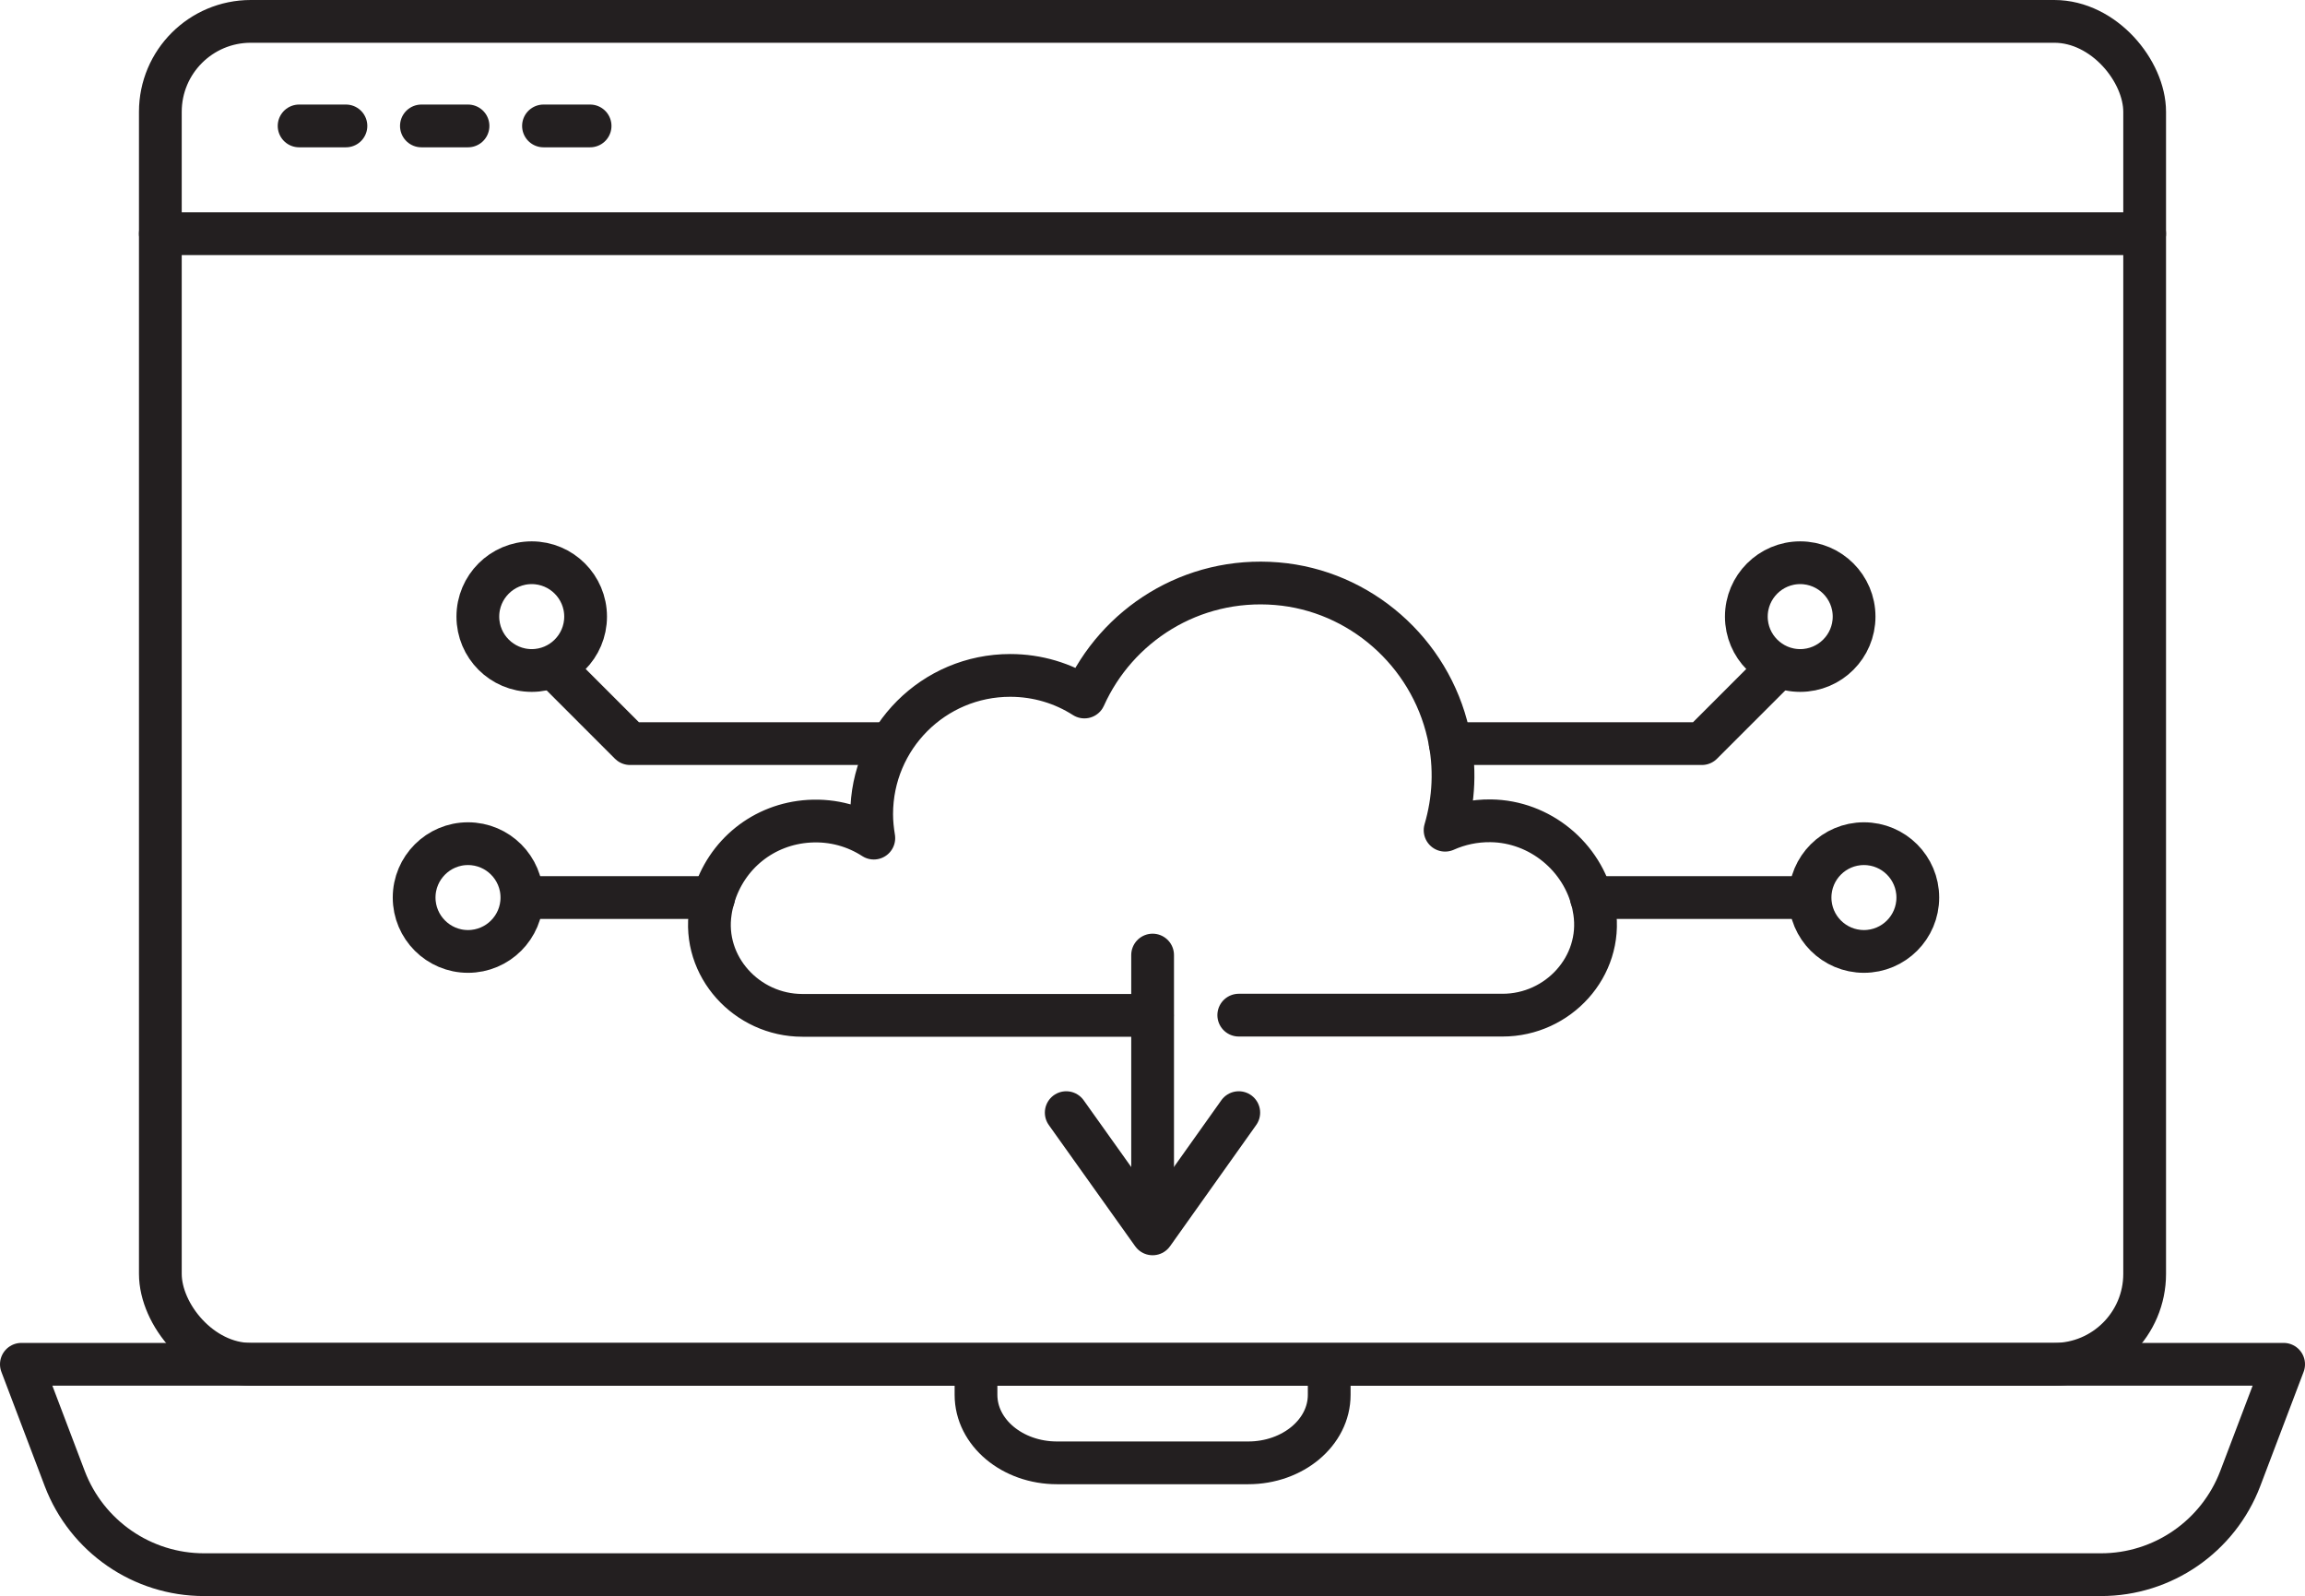
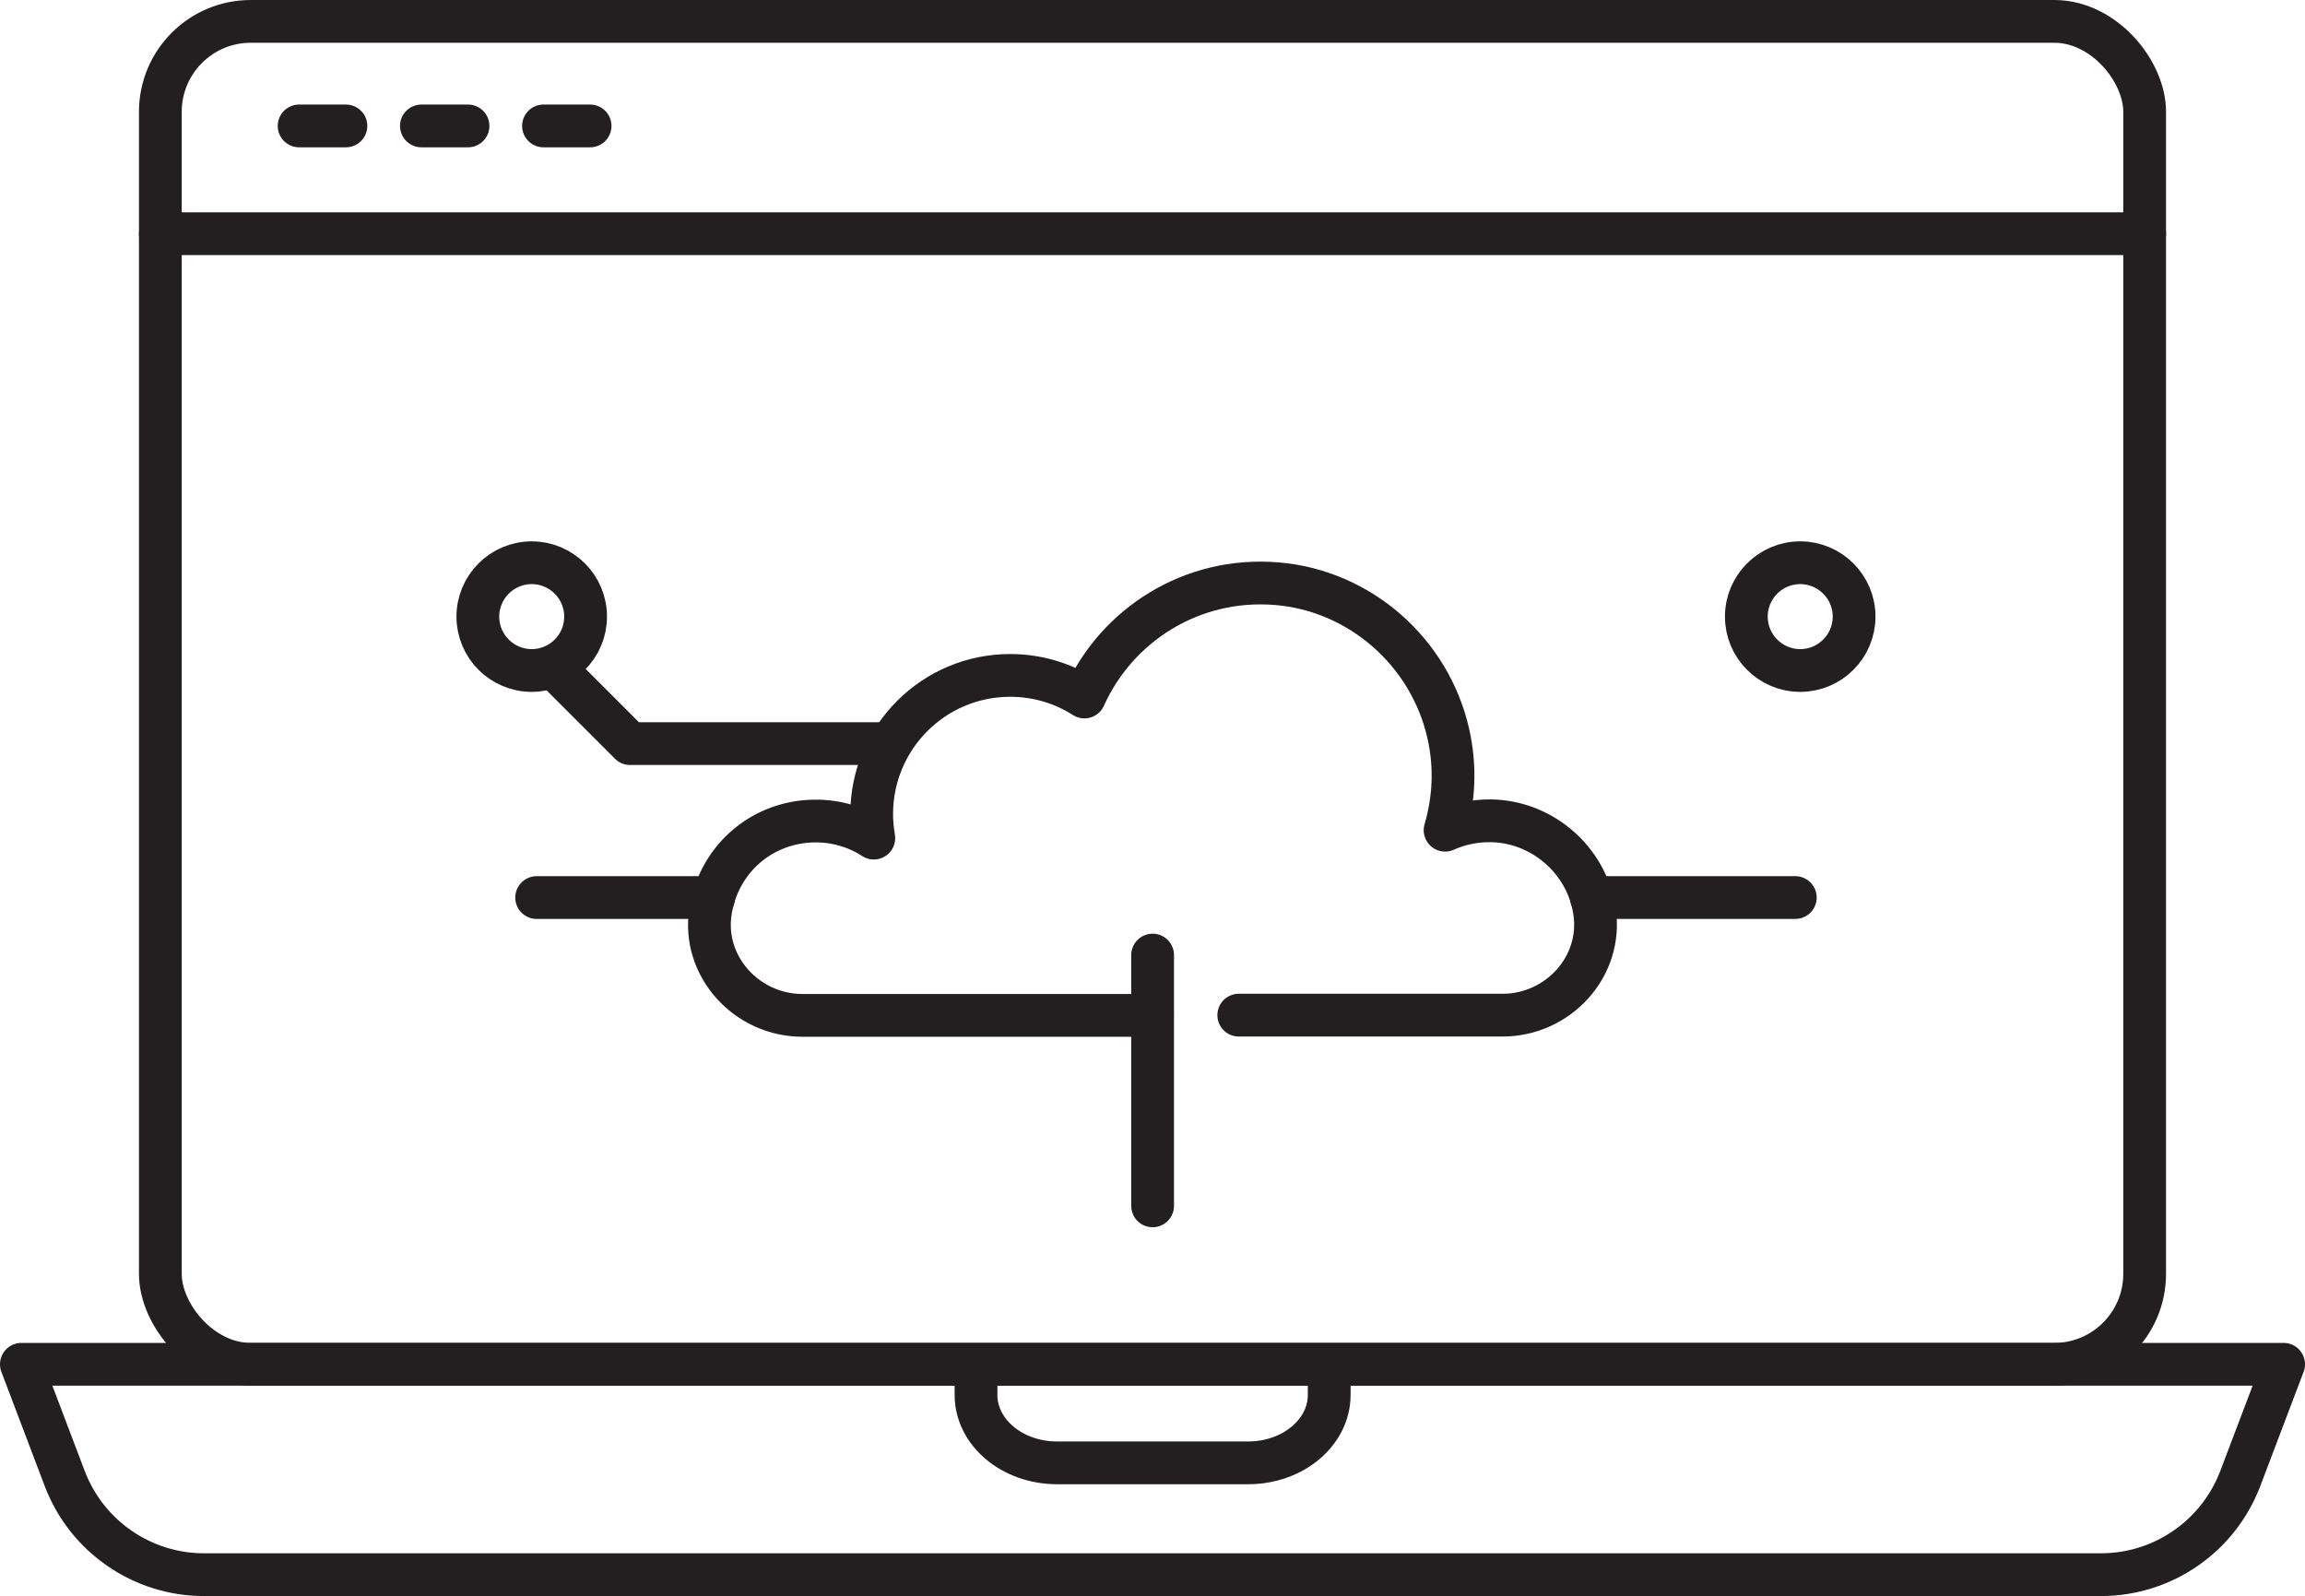
<svg xmlns="http://www.w3.org/2000/svg" id="Layer_2" data-name="Layer 2" viewBox="0 0 107.81 74.66">
  <defs>
    <style>
      .cls-1 {
        fill: none;
        stroke: #231f20;
        stroke-linecap: round;
        stroke-linejoin: round;
        stroke-width: 2px;
      }
    </style>
  </defs>
  <g id="Layer_1-2" data-name="Layer 1">
    <g>
      <rect class="cls-1" x="7.5" y="1" width="92.81" height="62.81" rx="4.23" ry="4.23" />
      <line class="cls-1" x1="7.5" y1="10.93" x2="100.31" y2="10.93" />
      <line class="cls-1" x1="13.99" y1="5.89" x2="16.18" y2="5.89" />
      <line class="cls-1" x1="19.71" y1="5.89" x2="21.89" y2="5.89" />
      <line class="cls-1" x1="25.42" y1="5.89" x2="27.6" y2="5.89" />
      <path class="cls-1" d="M57.94,47.48h12.34c2.6,0,4.69-2.28,4.3-4.85-.02-.11-.04-.22-.06-.33-.49-2.23-2.5-3.88-4.79-3.91-.77-.01-1.49.15-2.14.44.41-1.4.51-2.93.15-4.52-.86-3.81-4.13-6.69-8.02-7.01-3.99-.33-7.49,1.94-9,5.3-1-.64-2.19-1.01-3.47-1.01-3.58,0-6.48,2.9-6.48,6.49,0,.38.04.75.1,1.12-.85-.55-1.89-.86-3.03-.79-2.12.13-3.88,1.54-4.47,3.58-.06.22-.11.43-.14.64-.4,2.57,1.7,4.86,4.3,4.86h16.37" />
      <polyline class="cls-1" points="41.24 34.78 29.47 34.78 26.05 31.36" />
      <path class="cls-1" d="M27.39,28.84c0-1.39-1.13-2.52-2.52-2.52s-2.52,1.13-2.52,2.52,1.13,2.52,2.52,2.52,2.52-1.13,2.52-2.52Z" />
-       <path class="cls-1" d="M24.41,41.98c0-1.39-1.13-2.52-2.52-2.52s-2.52,1.13-2.52,2.52,1.13,2.52,2.52,2.52,2.52-1.13,2.52-2.52Z" />
      <line class="cls-1" x1="33.38" y1="41.98" x2="25.1" y2="41.98" />
-       <polyline class="cls-1" points="67.83 34.78 79.6 34.78 83.02 31.36" />
      <path class="cls-1" d="M81.68,28.84c0-1.39,1.13-2.52,2.52-2.52s2.52,1.13,2.52,2.52-1.13,2.52-2.52,2.52-2.52-1.13-2.52-2.52Z" />
-       <circle class="cls-1" cx="87.18" cy="41.98" r="2.52" />
      <line class="cls-1" x1="74.43" y1="41.98" x2="83.97" y2="41.98" />
      <line class="cls-1" x1="53.91" y1="44.67" x2="53.91" y2="56.4" />
-       <polyline class="cls-1" points="57.94 52.04 53.91 57.71 49.87 52.04" />
      <path class="cls-1" d="M45.65,64.24v1c0,1.76,1.7,3.18,3.79,3.18h8.94c2.09,0,3.79-1.42,3.79-3.18v-1" />
      <path class="cls-1" d="M1,63.81l2.03,5.35c1.03,2.7,3.62,4.49,6.51,4.49h88.73c2.89,0,5.48-1.79,6.51-4.49l2.03-5.35H1Z" />
    </g>
  </g>
</svg>